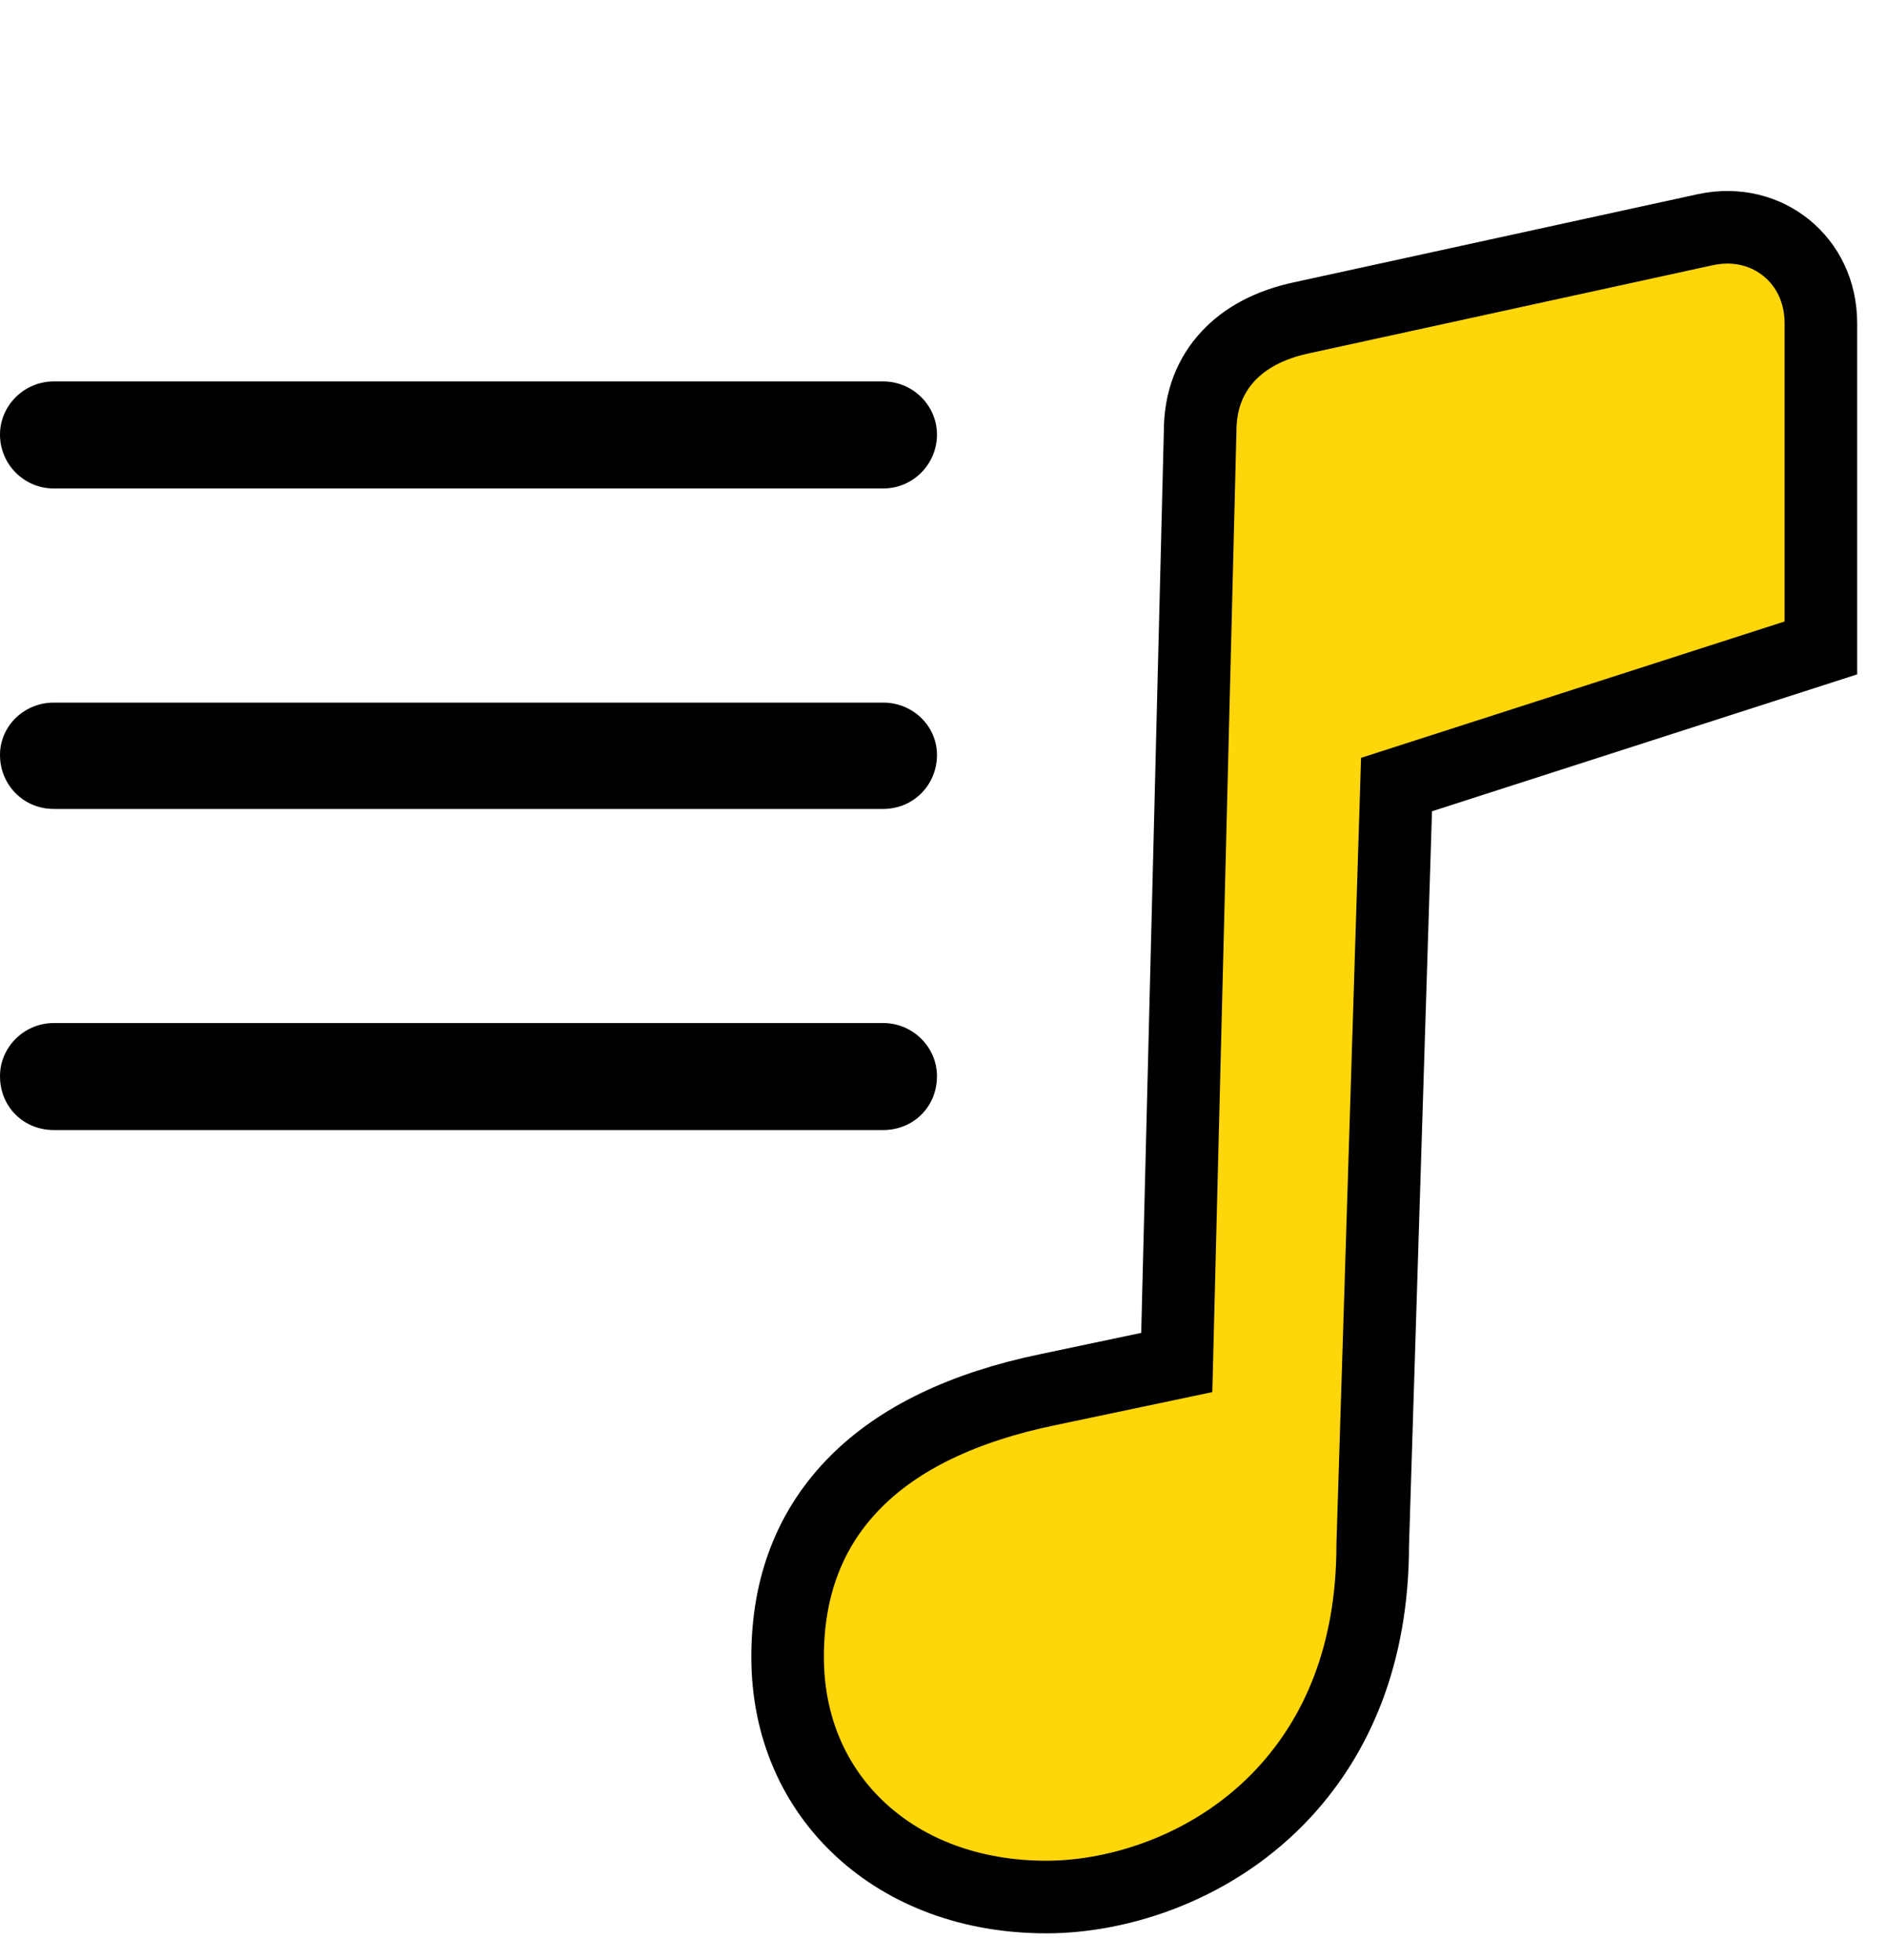
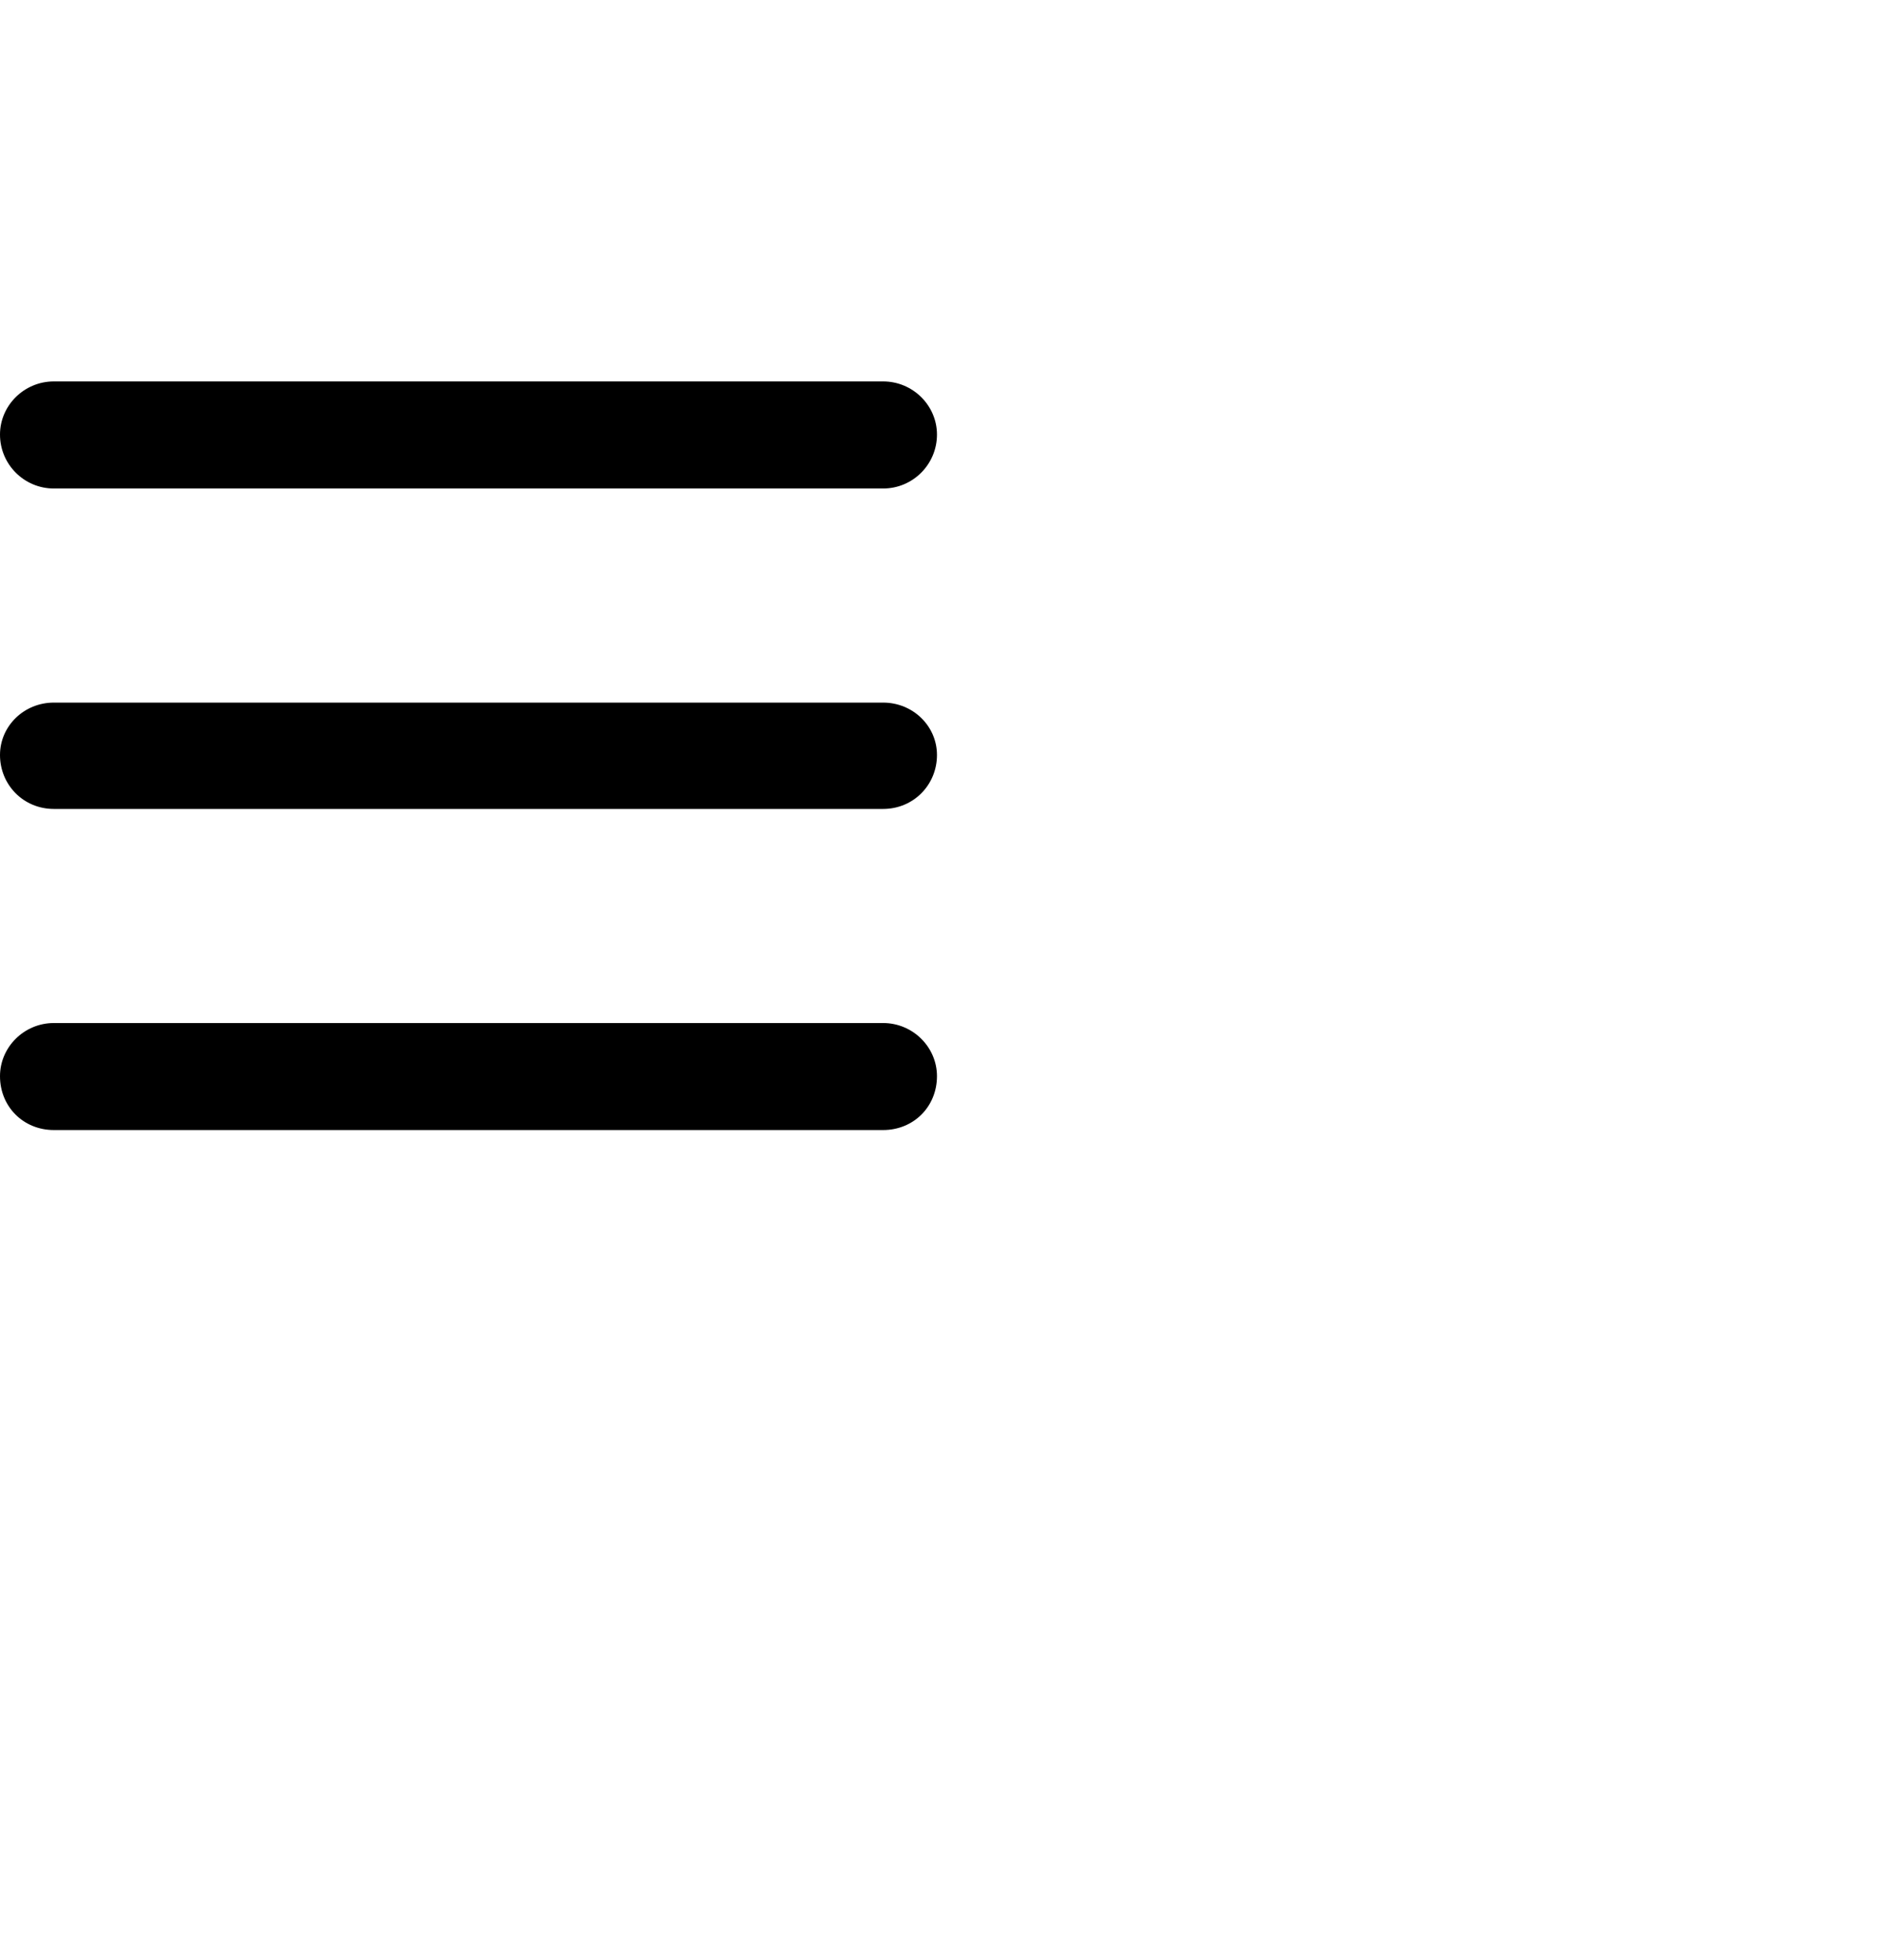
<svg xmlns="http://www.w3.org/2000/svg" width="26px" height="27px" viewBox="0 0 26 27" version="1.1">
  <title>music.note.list</title>
  <g id="Page-1" stroke="none" stroke-width="1" fill="none" fill-rule="evenodd">
    <g id="website-light" transform="translate(-705, -770)" fill-rule="nonzero">
      <g id="music.note.list" transform="translate(705, 770)">
        <rect id="Rectangle" fill="#000000" opacity="0" x="0" y="0" width="25.361" height="25.576" />
        <path d="M0.742,15.566 L12.168,15.566 C12.588,15.566 12.91,15.244 12.91,14.824 C12.91,14.424 12.578,14.092 12.168,14.092 L0.742,14.092 C0.332,14.092 0,14.424 0,14.824 C0,15.244 0.322,15.566 0.742,15.566 Z" id="Path" fill="#000000" />
        <path d="M0.742,11.143 L12.168,11.143 C12.588,11.143 12.91,10.81 12.91,10.4 C12.91,10 12.578,9.678 12.168,9.678 L0.742,9.678 C0.332,9.678 0,10 0,10.4 C0,10.81 0.322,11.143 0.742,11.143 Z" id="Path" fill="#000000" />
        <path d="M0.742,6.729 L12.168,6.729 C12.578,6.729 12.91,6.396 12.91,5.986 C12.91,5.586 12.578,5.254 12.168,5.254 L0.742,5.254 C0.332,5.254 0,5.586 0,5.986 C0,6.396 0.332,6.729 0.742,6.729 Z" id="Path" fill="#000000" />
-         <path d="M23.505,3.162 C23.937,3.072 24.329,3.183 24.616,3.417 C24.9,3.649 25.089,4.009 25.089,4.453 L25.089,4.453 L25.089,8.925 L19.242,10.807 L18.914,21.282 C18.914,22.809 18.408,23.914 17.702,24.682 C16.761,25.706 15.448,26.131 14.418,26.131 C13.376,26.131 12.495,25.787 11.871,25.215 C11.231,24.63 10.852,23.802 10.852,22.823 C10.852,21.842 11.168,21.033 11.8,20.403 C12.385,19.819 13.258,19.384 14.452,19.139 L14.452,19.139 L16.214,18.768 L16.536,5.943 C16.536,5.513 16.676,5.168 16.926,4.902 C17.156,4.656 17.492,4.471 17.937,4.377 L17.937,4.377 Z" id="Path" stroke="#000000" fill="#FFD60A" />
      </g>
    </g>
  </g>
</svg>